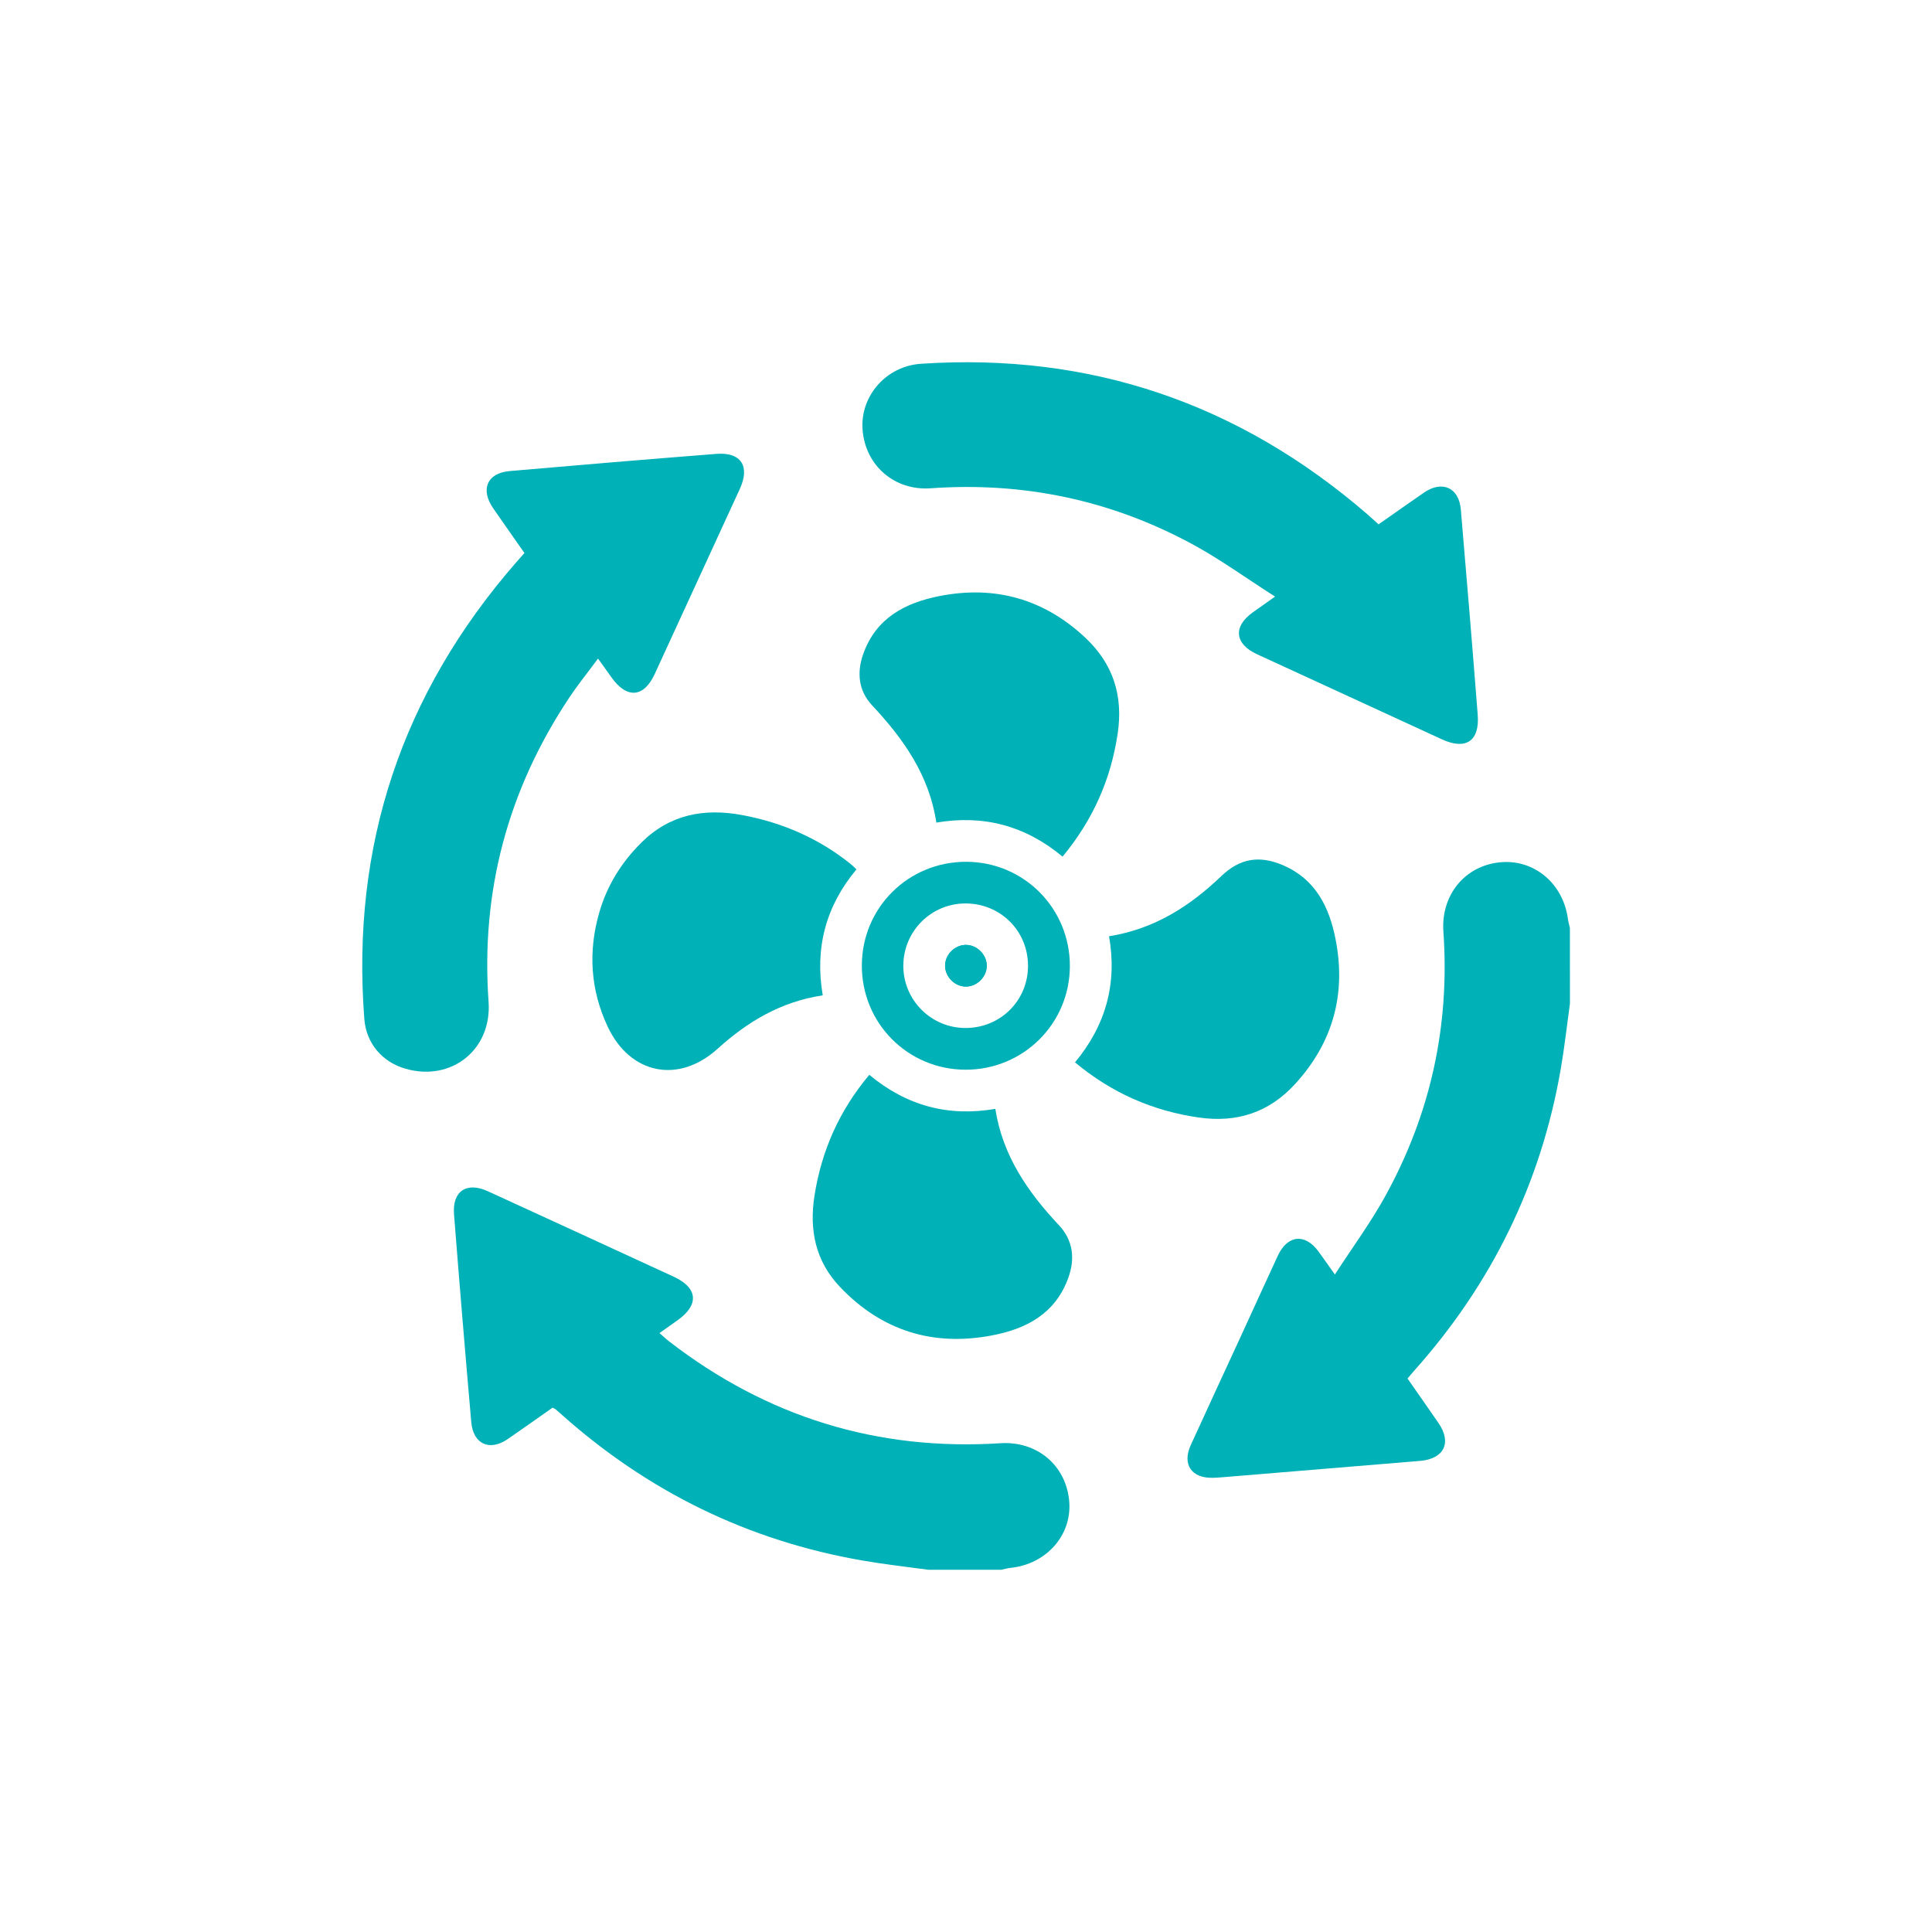
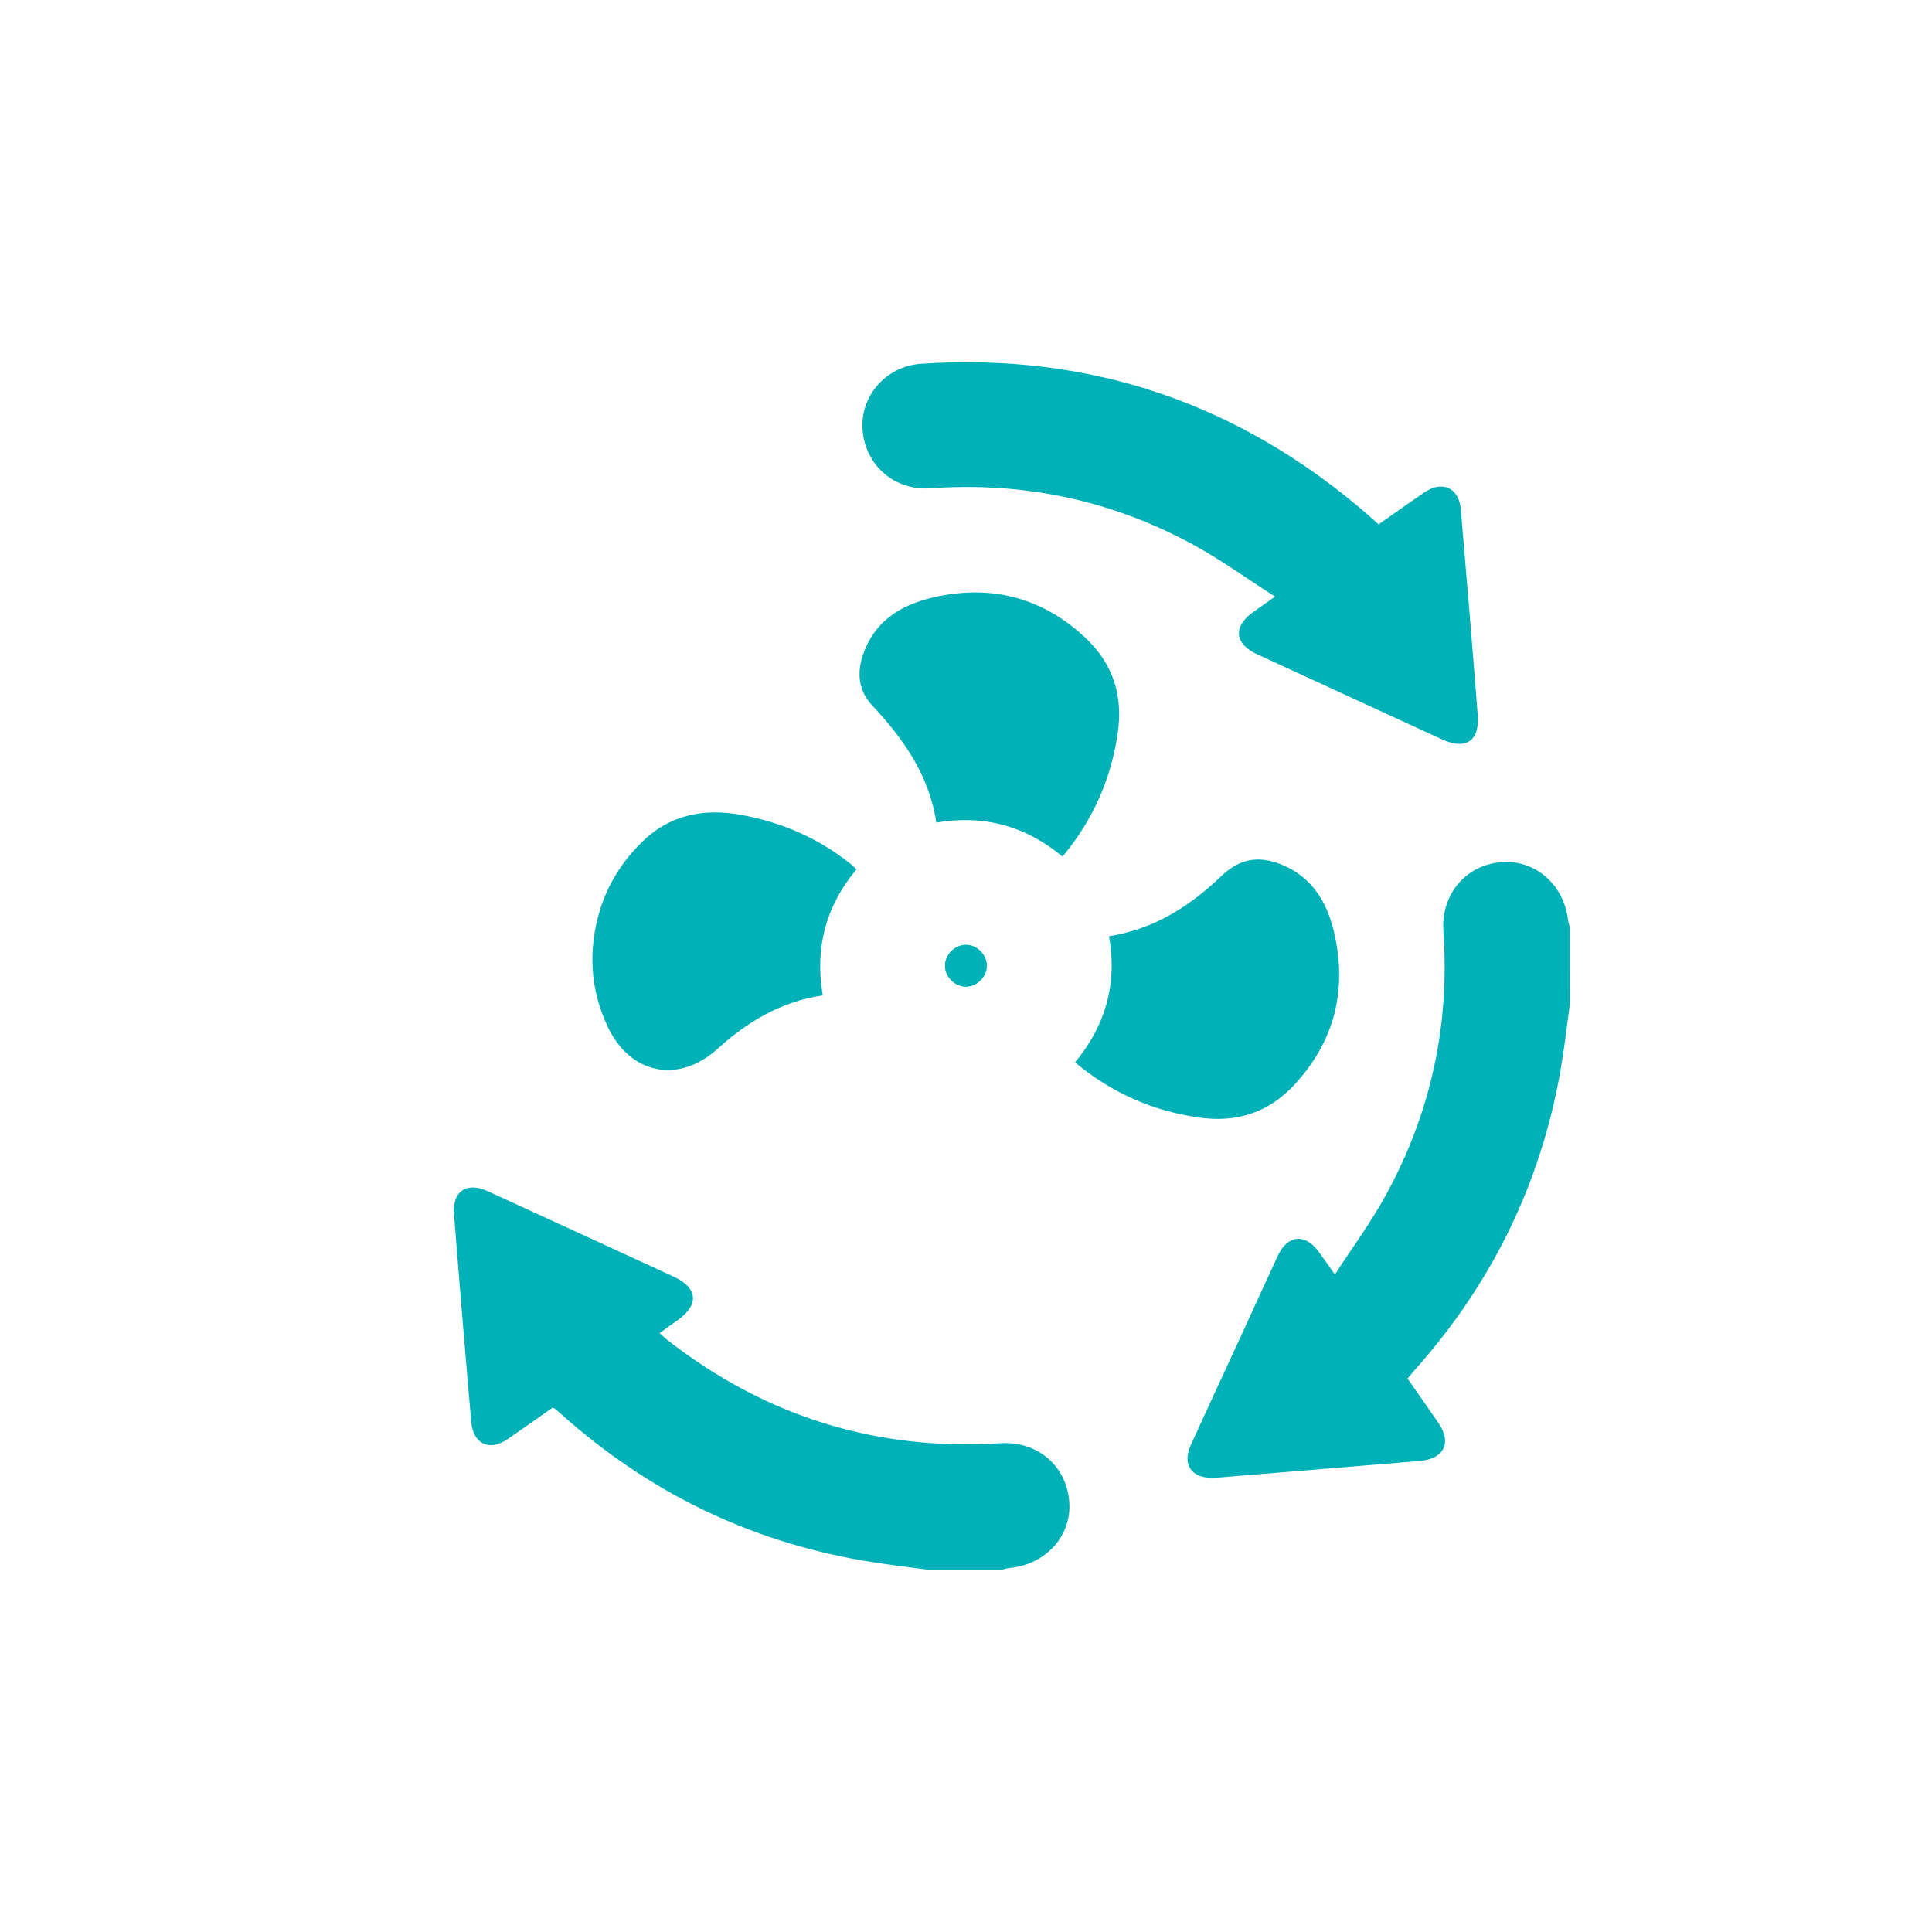
<svg xmlns="http://www.w3.org/2000/svg" width="80" height="80" viewBox="0 0 80 80" fill="none">
  <path d="M65.008 41.552C64.883 42.452 64.784 43.356 64.63 44.25C63.81 49.002 61.769 53.163 58.559 56.757C58.473 56.853 58.392 56.953 58.283 57.082C58.71 57.696 59.139 58.306 59.561 58.919C60.127 59.739 59.798 60.41 58.798 60.493C56.058 60.719 53.319 60.947 50.579 61.173C50.465 61.183 50.352 61.188 50.238 61.192C49.34 61.222 48.939 60.646 49.309 59.833C49.996 58.325 50.695 56.823 51.388 55.317C51.896 54.21 52.4 53.1 52.913 51.995C53.314 51.132 54.041 51.061 54.598 51.824C54.797 52.096 54.989 52.372 55.275 52.774C56.009 51.642 56.761 50.621 57.367 49.519C59.241 46.116 60.04 42.459 59.768 38.577C59.661 37.058 60.665 35.836 62.133 35.704C63.533 35.578 64.729 36.586 64.925 38.055C64.941 38.181 64.979 38.303 65.006 38.426C65.008 39.468 65.008 40.51 65.008 41.552Z" fill="#00B1B7" />
  <path d="M38.433 65C37.535 64.876 36.632 64.777 35.738 64.622C30.986 63.804 26.822 61.763 23.228 58.55C23.155 58.486 23.083 58.419 23.008 58.357C22.984 58.337 22.952 58.326 22.88 58.289C22.276 58.713 21.655 59.155 21.027 59.587C20.275 60.105 19.595 59.803 19.514 58.888C19.263 56.019 19.024 53.148 18.8 50.278C18.725 49.319 19.324 48.926 20.197 49.325C22.767 50.503 25.336 51.684 27.904 52.869C28.892 53.325 28.956 54.023 28.076 54.654C27.839 54.824 27.599 54.992 27.308 55.2C27.454 55.327 27.576 55.444 27.709 55.546C31.752 58.669 36.32 60.088 41.423 59.761C42.935 59.664 44.14 60.669 44.273 62.154C44.4 63.558 43.333 64.771 41.839 64.923C41.711 64.936 41.587 64.974 41.46 65C40.452 65 39.443 65 38.433 65Z" fill="#00B1B7" />
-   <path d="M21.716 22.899C21.265 22.255 20.843 21.657 20.427 21.055C19.881 20.267 20.164 19.589 21.104 19.506C23.957 19.256 26.812 19.018 29.668 18.794C30.686 18.715 31.066 19.305 30.635 20.244C29.462 22.801 28.287 25.356 27.11 27.91C26.66 28.889 25.957 28.943 25.325 28.055C25.156 27.817 24.985 27.58 24.763 27.27C24.348 27.832 23.932 28.346 23.567 28.895C21.031 32.711 19.904 36.905 20.231 41.482C20.372 43.463 18.688 44.809 16.775 44.249C15.82 43.969 15.163 43.197 15.086 42.196C14.534 35.015 16.643 28.715 21.372 23.288C21.478 23.168 21.585 23.048 21.716 22.899Z" fill="#00B1B7" />
  <path d="M57.084 21.712C57.741 21.253 58.349 20.82 58.965 20.397C59.717 19.881 60.41 20.189 60.489 21.091C60.732 23.927 60.968 26.763 61.189 29.602C61.274 30.689 60.696 31.07 59.706 30.614C57.153 29.439 54.599 28.266 52.047 27.089C51.121 26.663 51.052 25.943 51.875 25.357C52.135 25.172 52.398 24.987 52.797 24.704C51.595 23.936 50.516 23.151 49.353 22.523C45.98 20.701 42.363 19.946 38.535 20.219C37.036 20.326 35.826 19.271 35.717 17.791C35.614 16.4 36.69 15.16 38.137 15.063C45.154 14.597 51.307 16.703 56.621 21.296C56.766 21.422 56.908 21.555 57.084 21.712Z" fill="#00B1B7" />
  <path d="M43.998 35.471C42.449 34.185 40.727 33.731 38.772 34.062C38.478 32.105 37.416 30.6 36.117 29.212C35.549 28.607 35.467 27.856 35.749 27.068C36.28 25.587 37.48 24.963 38.895 24.683C41.186 24.23 43.216 24.794 44.933 26.399C46.091 27.482 46.515 28.801 46.281 30.375C45.998 32.276 45.257 33.951 43.998 35.471Z" fill="#00B1B7" />
  <path d="M34.068 41.215C32.316 41.481 30.941 42.317 29.716 43.426C28.102 44.887 26.092 44.498 25.158 42.501C24.448 40.982 24.349 39.401 24.813 37.79C25.134 36.672 25.728 35.715 26.553 34.895C27.734 33.721 29.159 33.455 30.742 33.752C32.403 34.064 33.908 34.717 35.228 35.78C35.302 35.838 35.367 35.909 35.463 36C34.192 37.522 33.734 39.257 34.068 41.215Z" fill="#00B1B7" />
  <path d="M44.514 43.991C45.798 42.444 46.265 40.712 45.923 38.768C47.804 38.469 49.271 37.523 50.577 36.273C51.345 35.537 52.154 35.409 53.131 35.829C54.472 36.407 55.038 37.552 55.3 38.876C55.752 41.148 55.2 43.167 53.629 44.884C52.548 46.066 51.215 46.505 49.62 46.271C47.718 45.994 46.039 45.258 44.514 43.991Z" fill="#00B1B7" />
-   <path d="M35.996 44.506C37.544 45.791 39.264 46.251 41.214 45.916C41.518 47.856 42.556 49.356 43.846 50.73C44.428 51.35 44.528 52.105 44.236 52.913C43.701 54.392 42.51 55.021 41.09 55.294C38.638 55.766 36.511 55.106 34.784 53.292C33.77 52.228 33.5 50.936 33.728 49.496C34.024 47.636 34.752 45.989 35.996 44.506Z" fill="#00B1B7" />
-   <path d="M35.687 39.97C35.695 37.582 37.615 35.678 40.012 35.685C42.399 35.692 44.307 37.615 44.301 40.008C44.294 42.392 42.365 44.302 39.974 44.294C37.584 44.286 35.677 42.363 35.687 39.97ZM42.568 39.981C42.562 38.546 41.433 37.418 39.993 37.41C38.571 37.402 37.416 38.546 37.405 39.972C37.393 41.413 38.57 42.585 40.011 42.567C41.449 42.55 42.574 41.413 42.568 39.981Z" fill="#00B1B7" />
  <path d="M40.86 39.969C40.847 39.503 40.426 39.107 39.964 39.126C39.515 39.146 39.136 39.537 39.134 39.984C39.132 40.449 39.54 40.858 40.004 40.852C40.47 40.848 40.873 40.431 40.86 39.969Z" fill="#00B1B7" />
  <path d="M40.86 39.969C40.873 40.431 40.47 40.848 40.004 40.852C39.54 40.857 39.132 40.449 39.134 39.985C39.136 39.538 39.515 39.147 39.964 39.127C40.426 39.106 40.847 39.504 40.86 39.969Z" fill="#00B1B7" />
</svg>